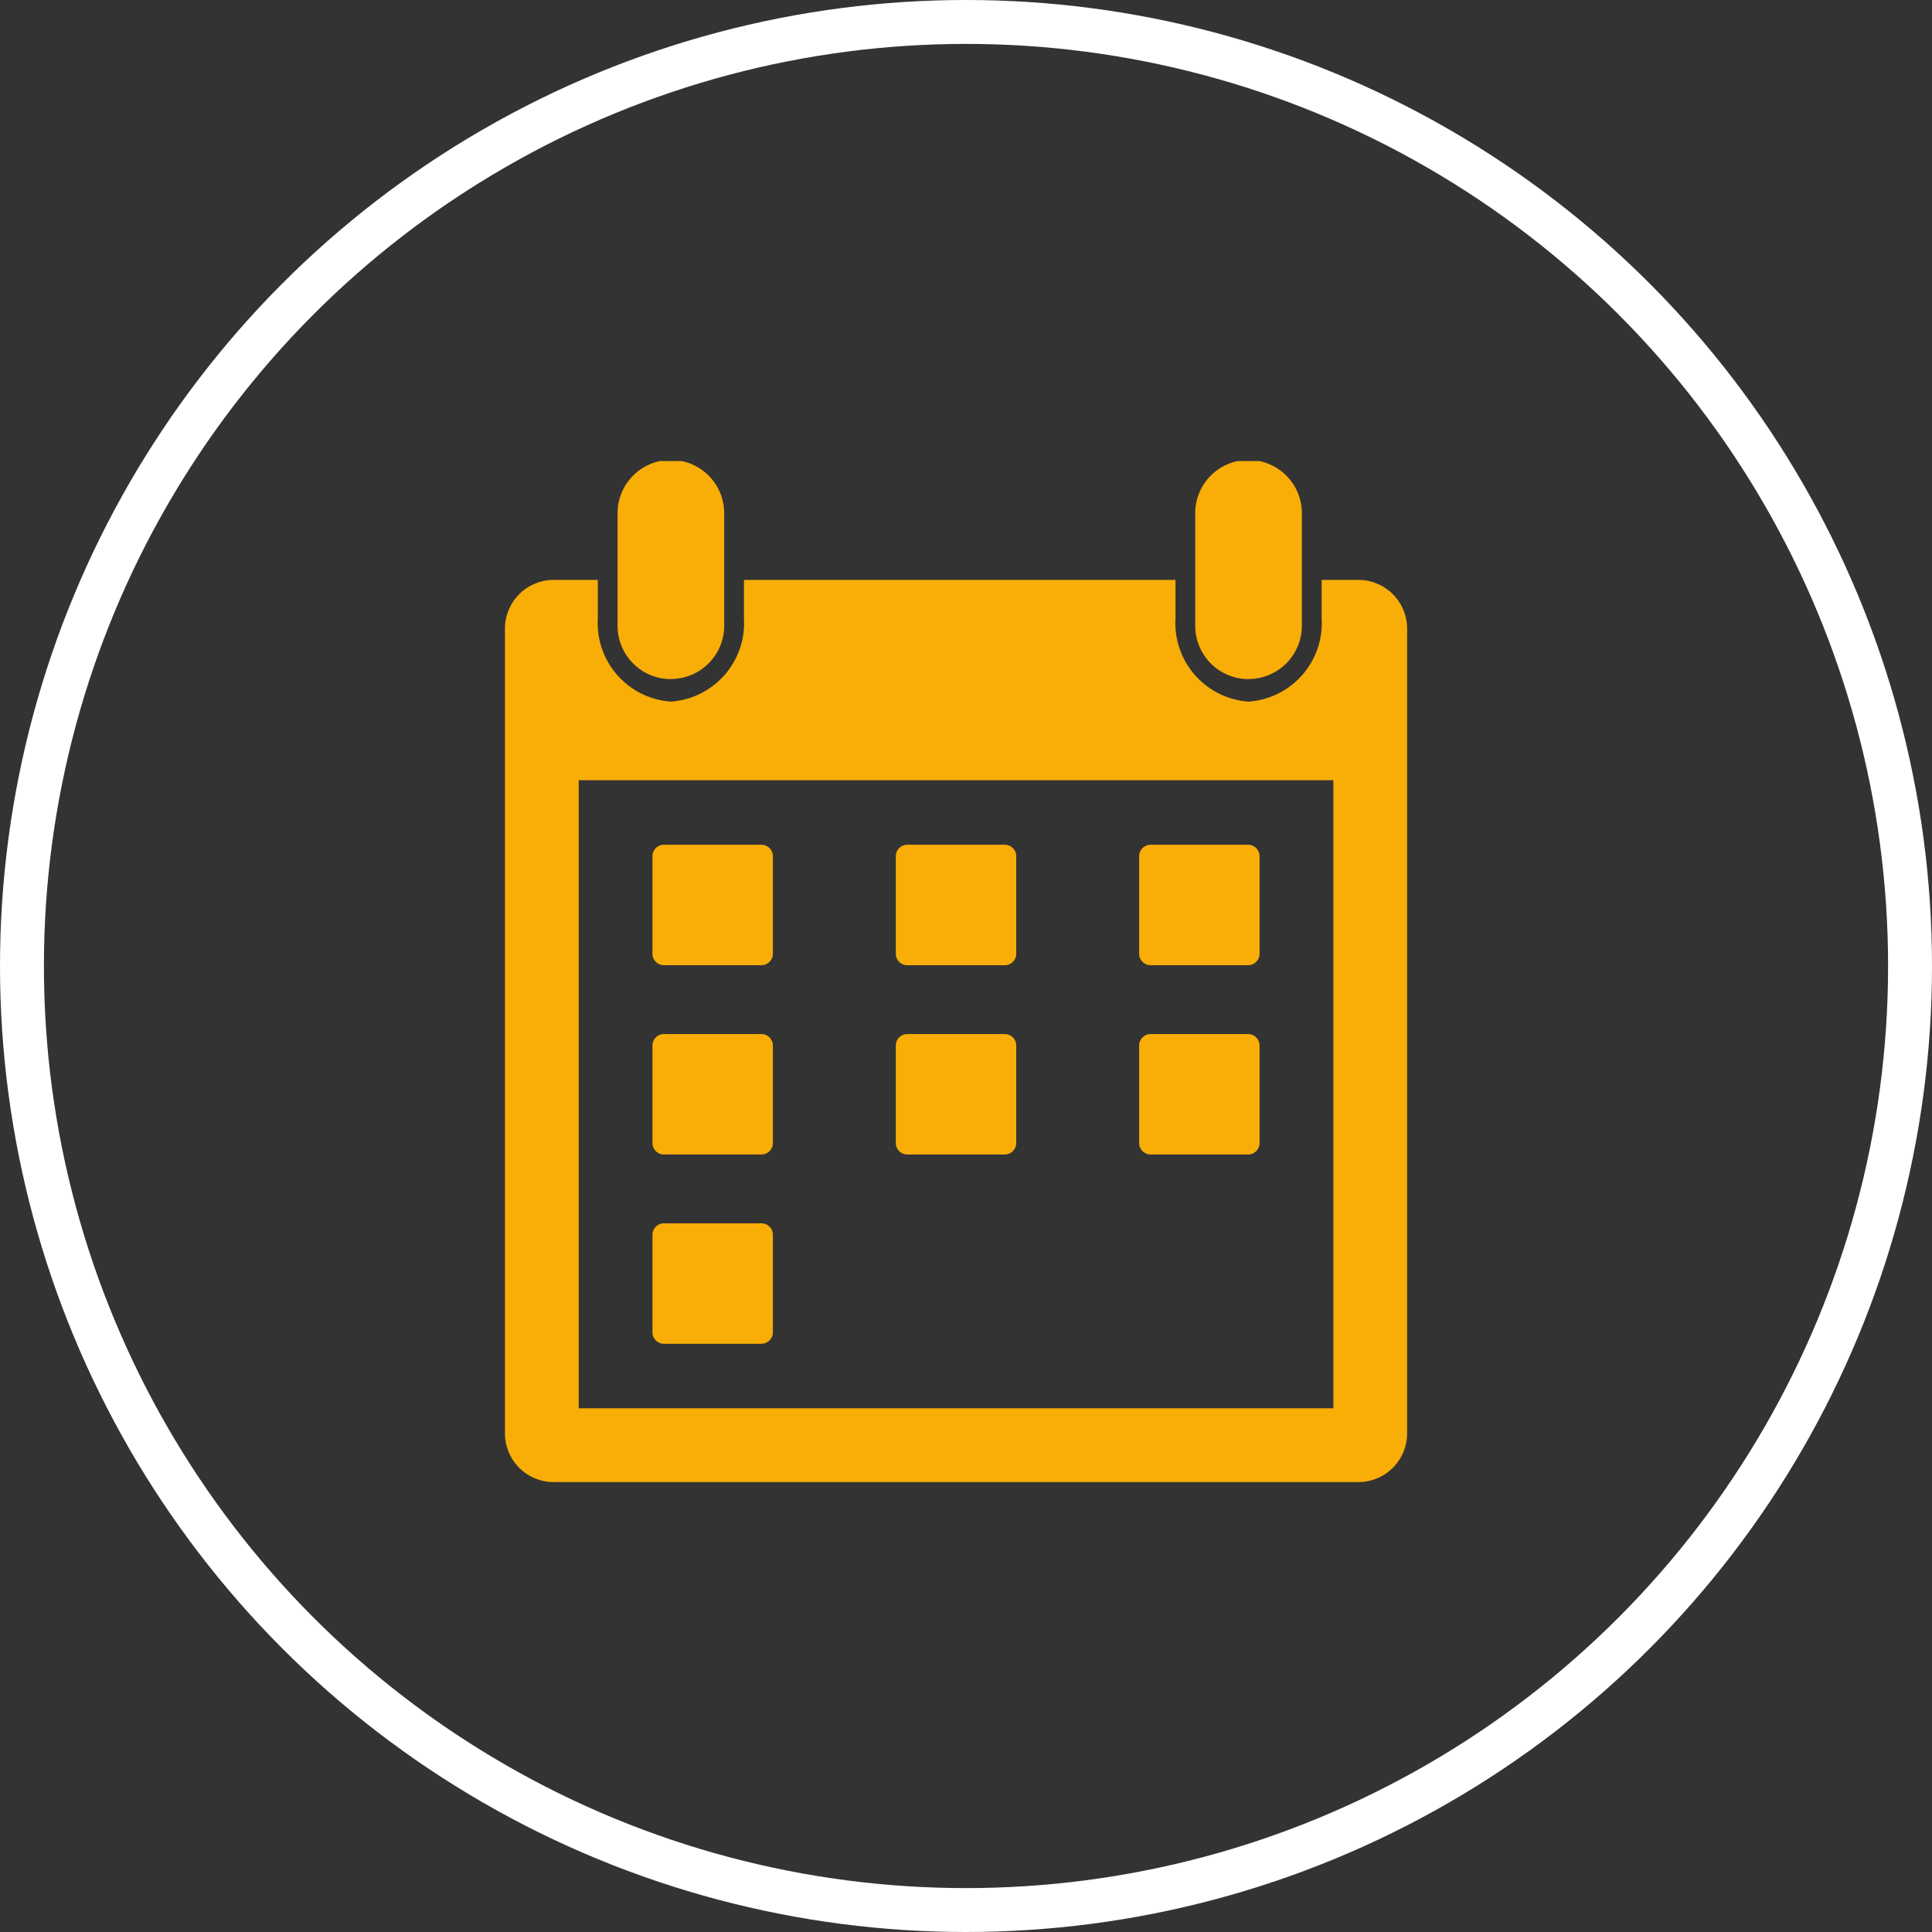
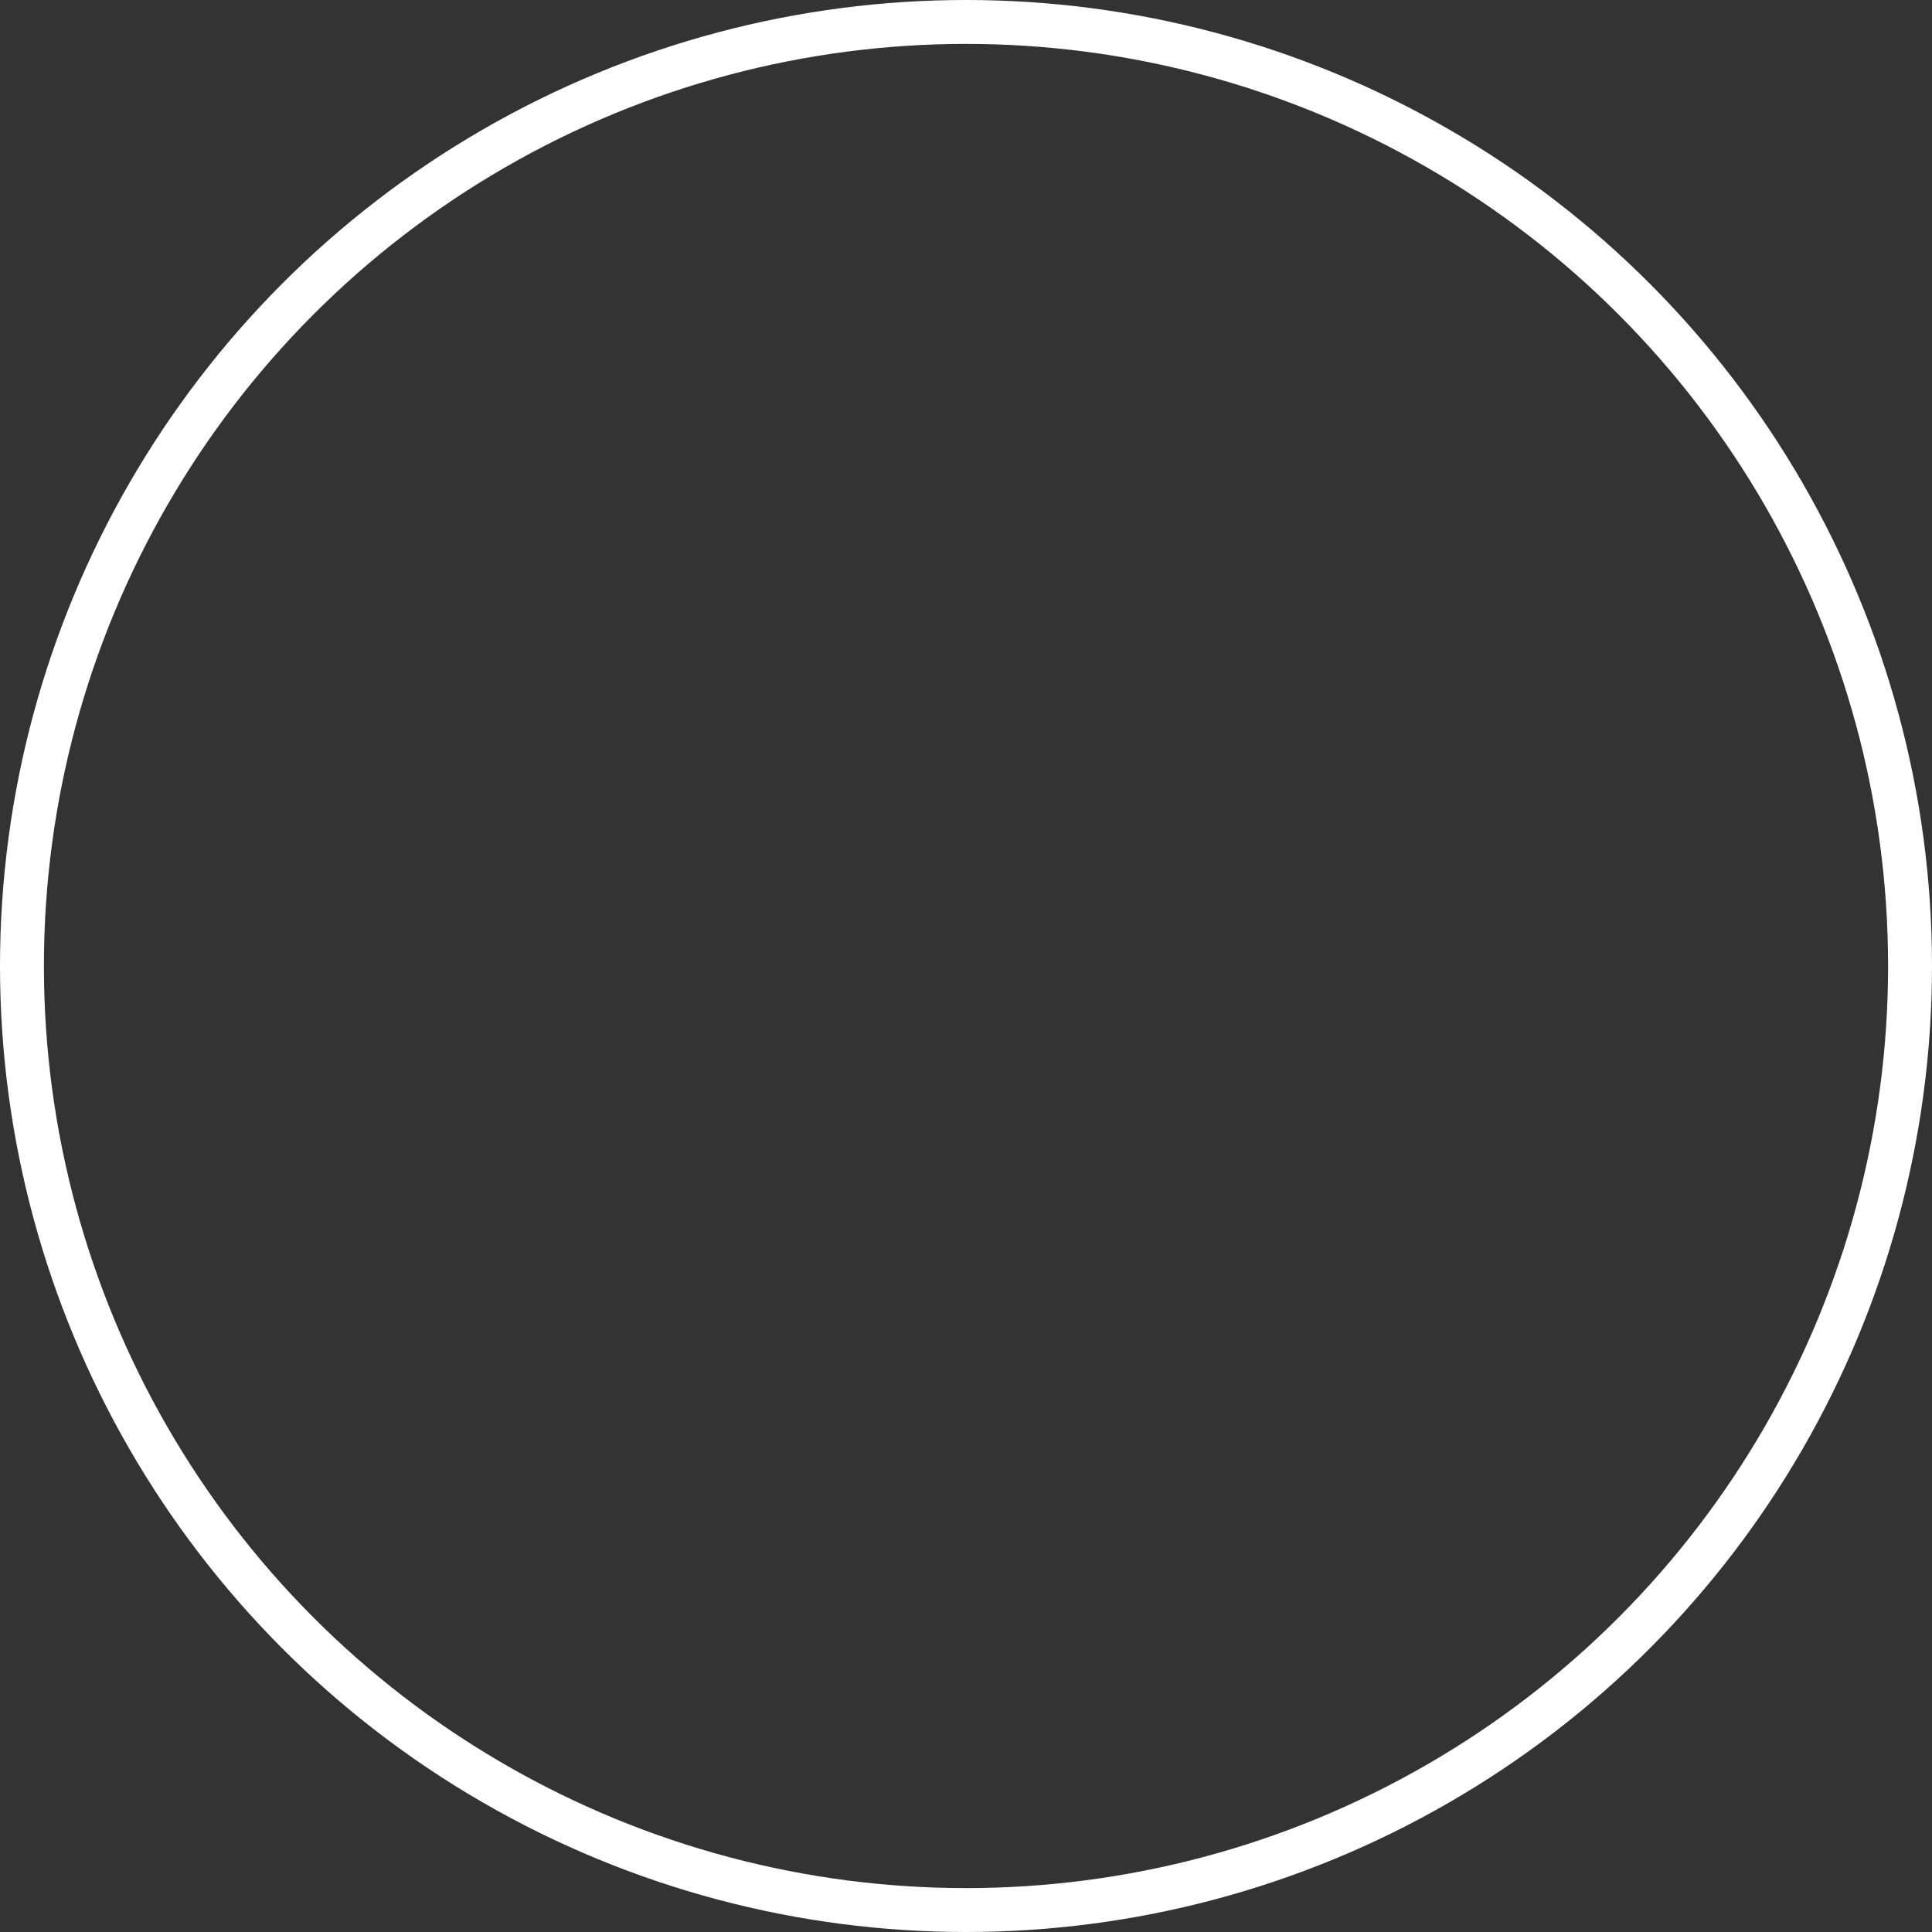
<svg xmlns="http://www.w3.org/2000/svg" width="88" height="100%" viewBox="0 0 88 88">
  <rect x="0" y="0" width="88" height="88" fill="#333333" stroke="none" />
  <defs>
    <clipPath id="prefix__a">
-       <path data-name="Rechteck 91" fill="#f9ae07" d="M0 0h41.092v46.506H0z" />
-     </clipPath>
+       </clipPath>
  </defs>
  <g data-name="Gruppe 5263">
    <g data-name="Gruppe 5139">
      <g data-name="Gruppe 48">
        <g data-name="Ellipse 1" fill="none" stroke="#fff" stroke-width="2">
          <circle cx="44" cy="44" r="44" stroke="none" />
          <circle cx="44" cy="44" r="43" />
        </g>
      </g>
    </g>
    <g data-name="Gruppe 5262">
      <g data-name="Gruppe 5261" clip-path="url(#prefix__a)" fill="#f9ae07" transform="translate(23 21)">
-         <path data-name="Pfad 1222" d="M38.872 5.414H37.2v1.755a3.585 3.585 0 01-3.328 3.789 3.585 3.585 0 01-3.33-3.789V5.414H10.886v1.755a3.585 3.585 0 01-3.328 3.789A3.585 3.585 0 014.23 7.169V5.414H2.22A2.22 2.22 0 000 7.634v36.653a2.22 2.22 0 002.22 2.22h36.652a2.22 2.22 0 002.22-2.22V7.634a2.22 2.22 0 00-2.22-2.22m-1.139 37.733H3.359V14.539h34.374z" />
-         <path data-name="Pfad 1223" d="M7.557 9.932A2.428 2.428 0 015.129 7.5V2.428a2.429 2.429 0 114.857 0V7.5a2.428 2.428 0 01-2.428 2.428" />
        <path data-name="Pfad 1224" d="M33.869 9.932A2.428 2.428 0 0131.441 7.5V2.428a2.429 2.429 0 114.857 0V7.5a2.428 2.428 0 01-2.428 2.428" />
        <path data-name="Pfad 1225" d="M7.241 22.964h4.439a.524.524 0 00.524-.524v-4.439a.524.524 0 00-.524-.524H7.241a.524.524 0 00-.523.524v4.439a.524.524 0 00.523.524" />
        <path data-name="Pfad 1226" d="M29.41 22.964h4.439a.524.524 0 00.523-.524v-4.439a.524.524 0 00-.523-.524H29.41a.524.524 0 00-.523.524v4.439a.524.524 0 00.523.524" />
        <path data-name="Pfad 1227" d="M18.326 22.964h4.439a.524.524 0 00.523-.524v-4.439a.524.524 0 00-.523-.524h-4.439a.524.524 0 00-.523.524v4.439a.524.524 0 00.523.524" />
-         <path data-name="Pfad 1228" d="M7.241 31.586h4.439a.524.524 0 00.524-.523v-4.439a.524.524 0 00-.524-.524H7.241a.524.524 0 00-.523.524v4.439a.524.524 0 00.523.523" />
        <path data-name="Pfad 1229" d="M29.41 31.586h4.439a.524.524 0 00.523-.523v-4.439a.524.524 0 00-.523-.524H29.41a.524.524 0 00-.523.524v4.439a.524.524 0 00.523.523" />
        <path data-name="Pfad 1230" d="M18.326 31.586h4.439a.524.524 0 00.523-.523v-4.439a.524.524 0 00-.523-.524h-4.439a.524.524 0 00-.523.524v4.439a.524.524 0 00.523.523" />
        <path data-name="Pfad 1231" d="M7.241 40.207h4.439a.524.524 0 00.524-.523v-4.439a.524.524 0 00-.524-.524H7.241a.524.524 0 00-.523.524v4.439a.524.524 0 00.523.523" />
      </g>
    </g>
  </g>
</svg>